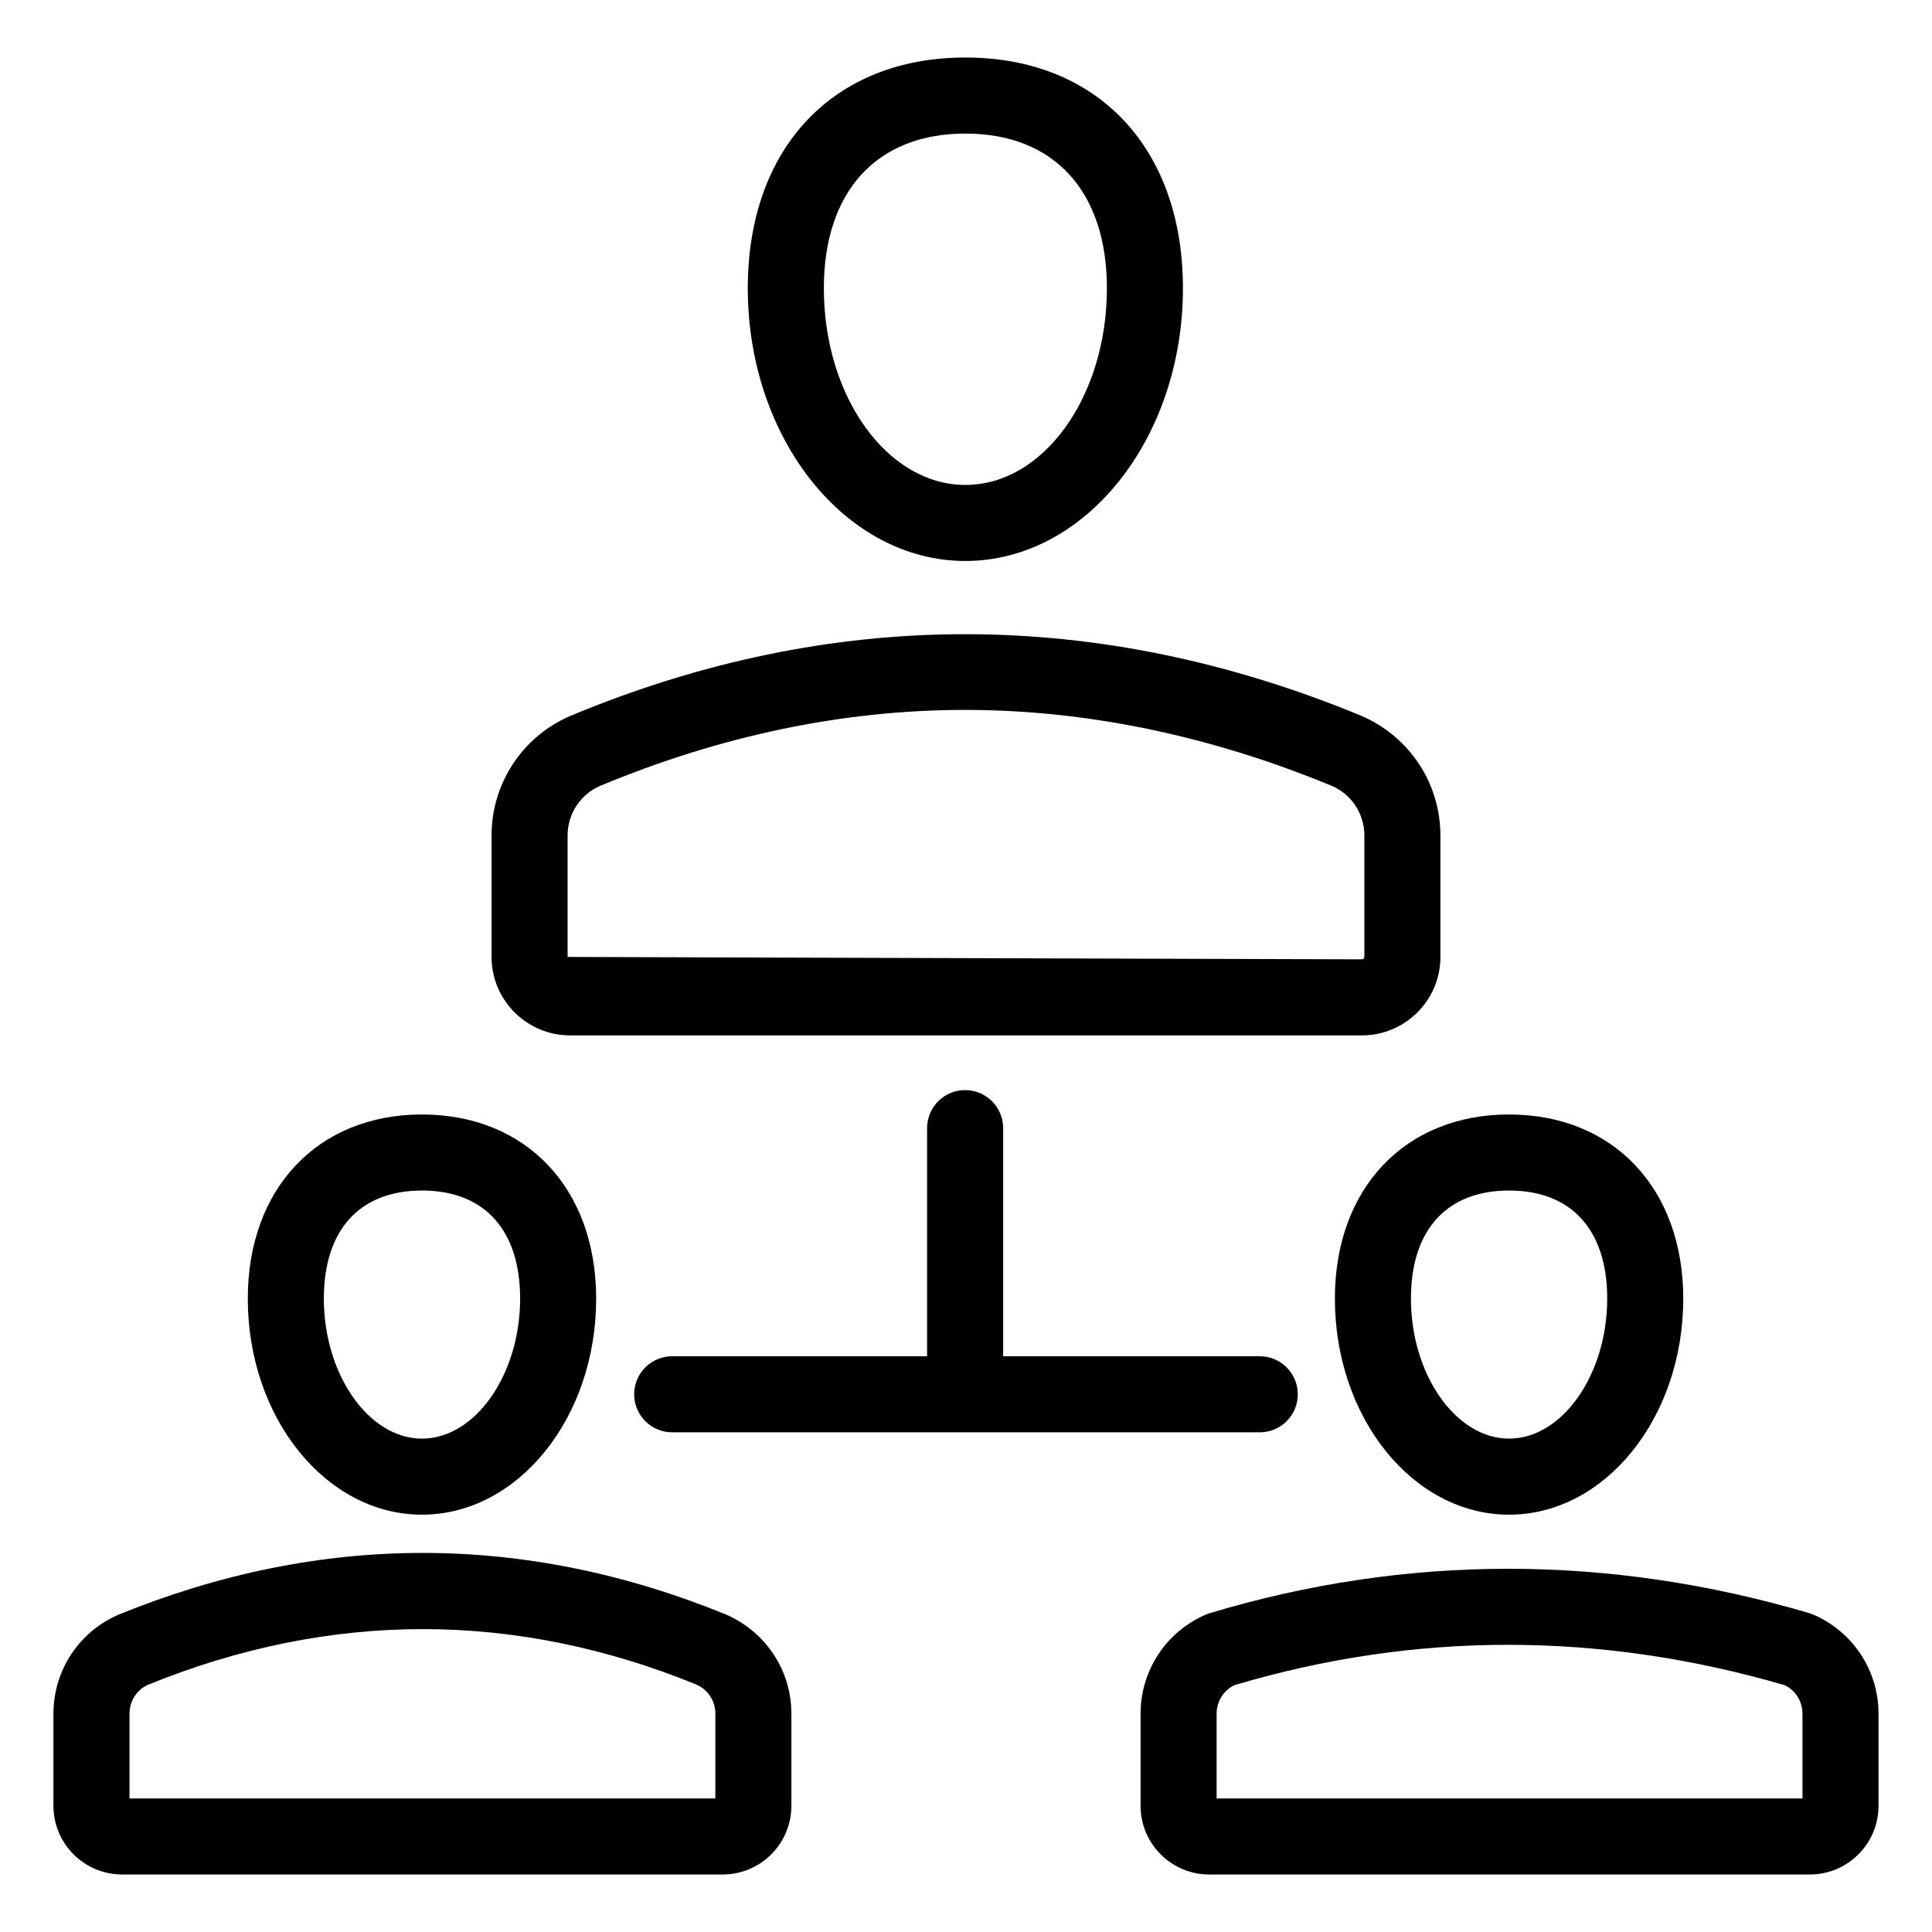
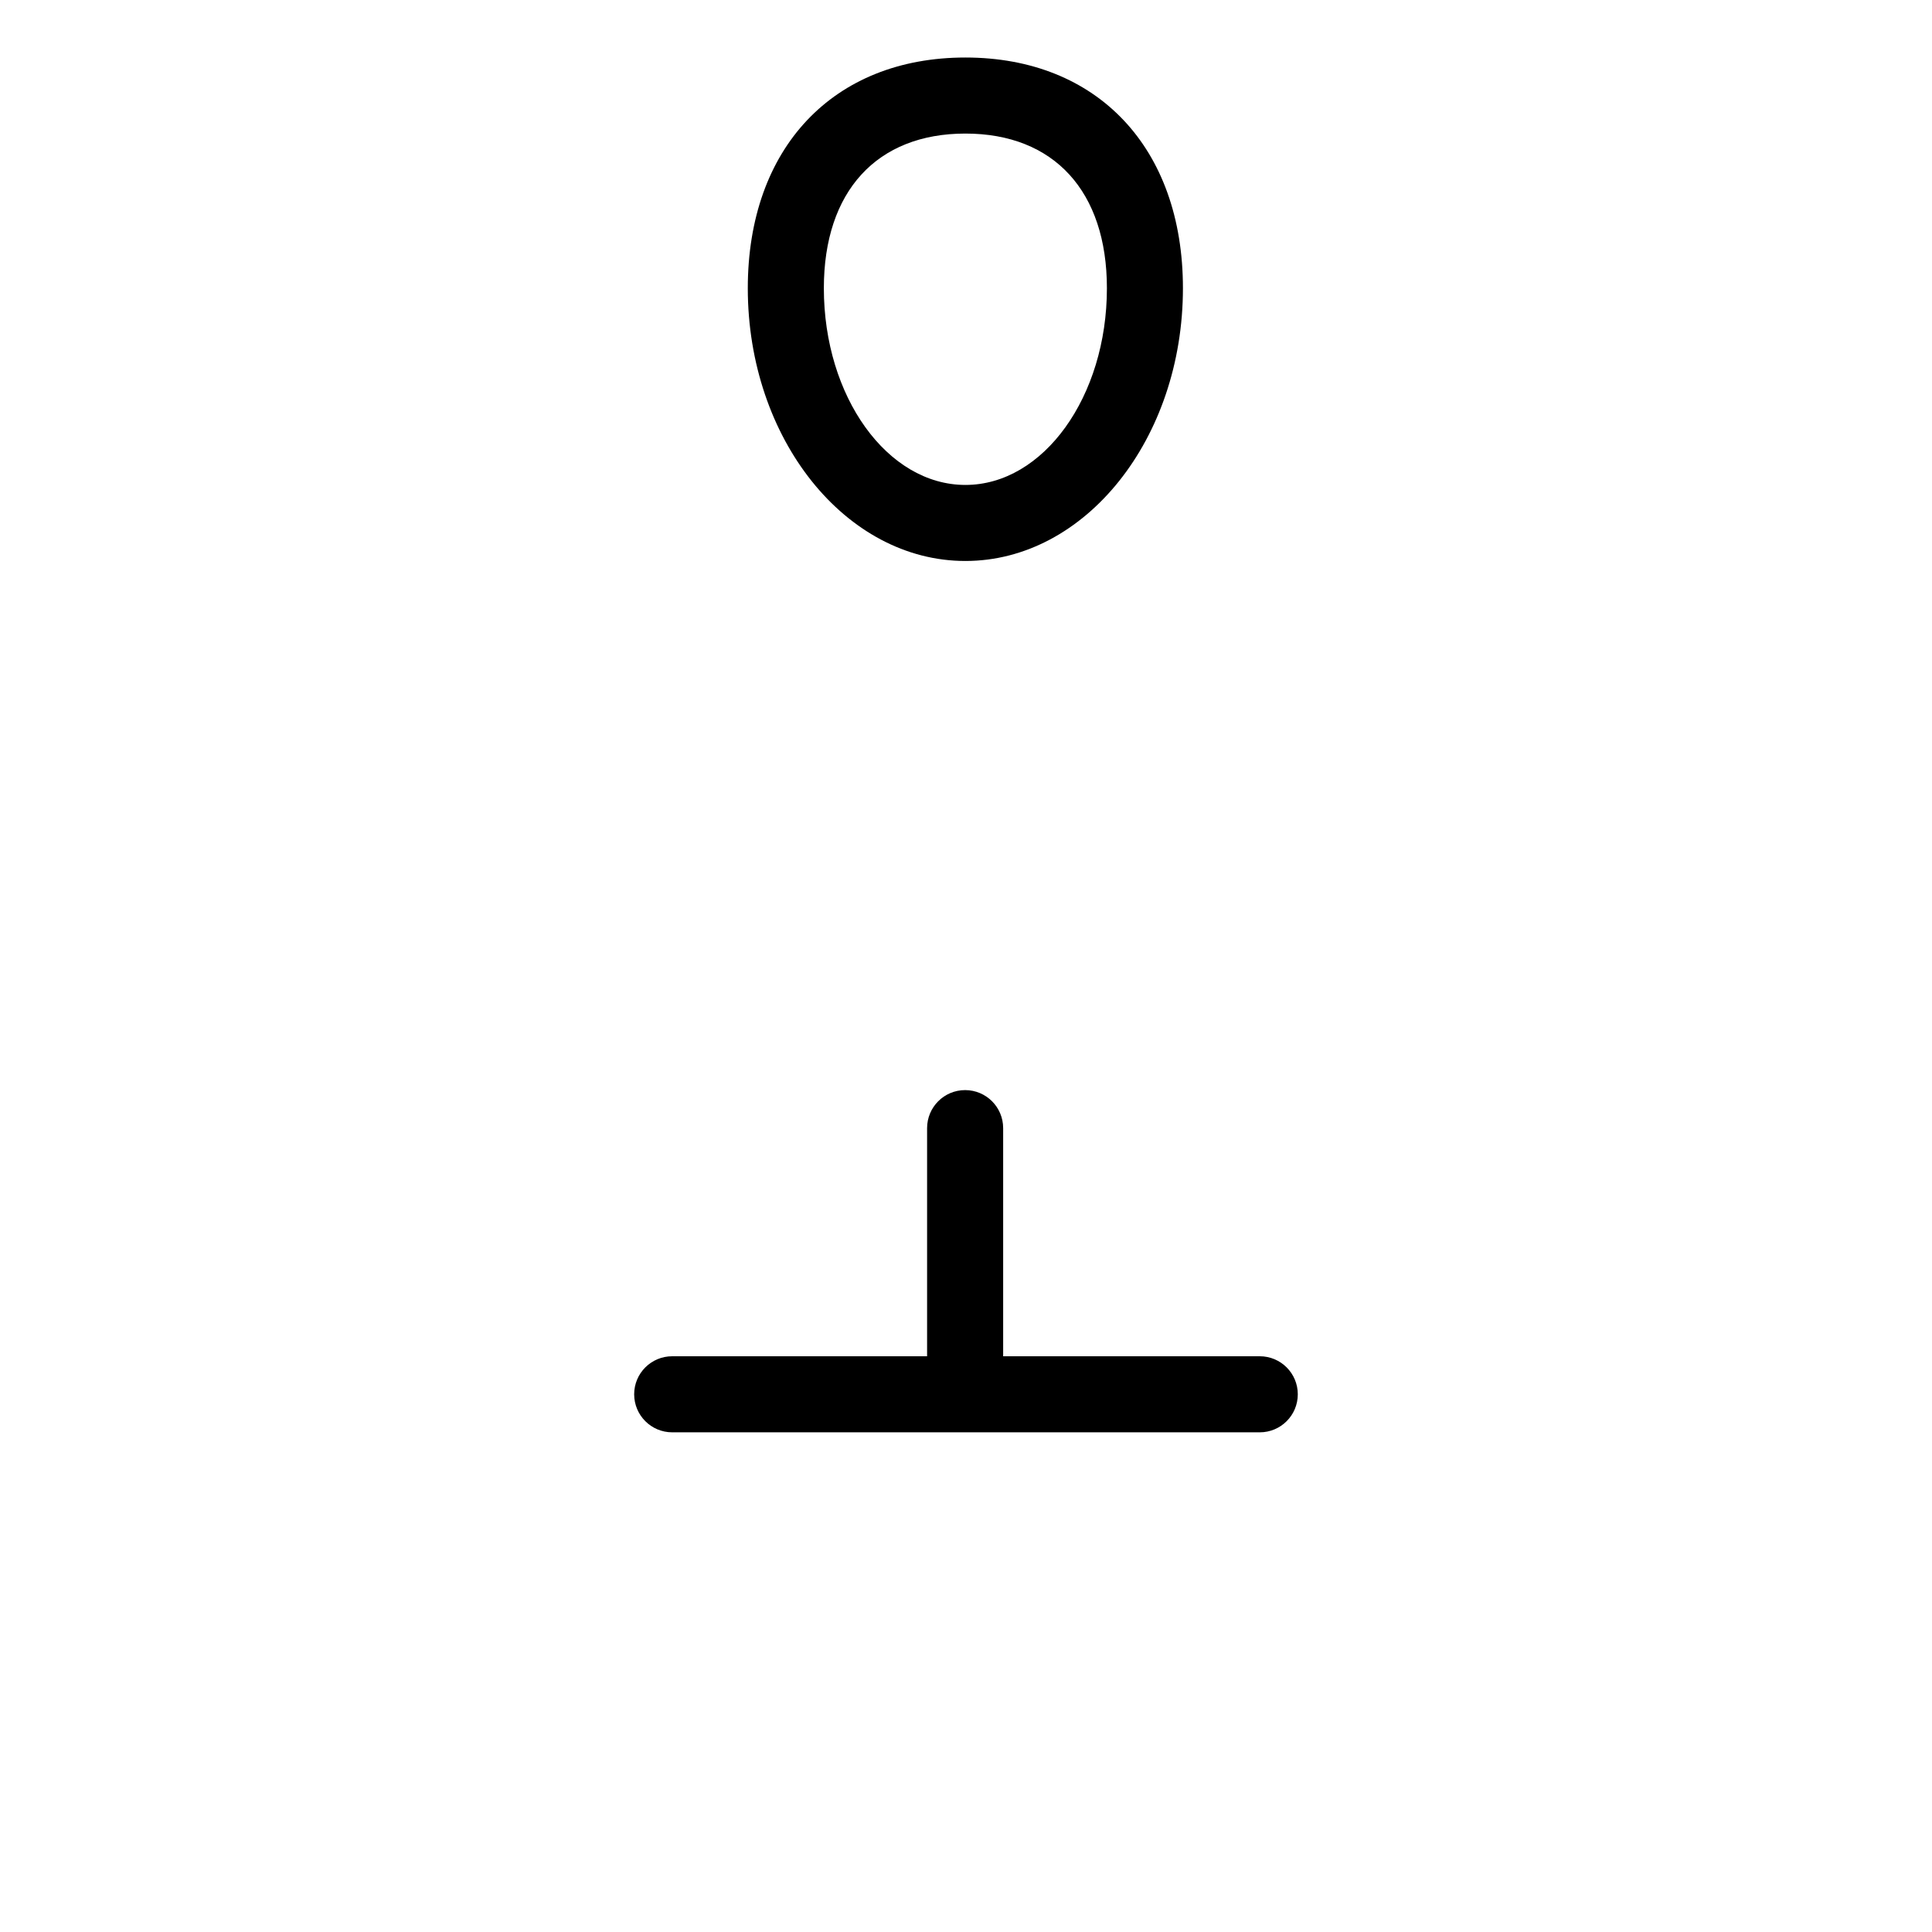
<svg xmlns="http://www.w3.org/2000/svg" fill="#000000" width="800px" height="800px" version="1.1" viewBox="144 144 512 512">
  <g>
    <path d="m322.14 523.58h155.71c5.57 0 10.078-4.512 10.078-10.078s-4.508-10.078-10.078-10.078h-68.004v-60.457c0-5.566-4.508-10.078-10.078-10.078-5.57 0-10.078 4.512-10.078 10.078v60.457h-67.551c-5.57 0-10.078 4.512-10.078 10.078 0.004 5.566 4.512 10.078 10.082 10.078z" />
    <path d="m457.49 220.38c0-37.141-22.633-61.137-57.652-61.137-35.031 0-57.664 23.996-57.664 61.137 0 39.855 25.871 72.285 57.664 72.285 31.793 0 57.652-32.426 57.652-72.285zm-95.16 0c0-25.664 14.023-40.984 37.512-40.984 23.477 0 37.5 15.32 37.5 40.984 0 28.746-16.828 52.133-37.5 52.133-20.688 0-37.512-23.383-37.512-52.133z" />
-     <path d="m525.72 397.6v-32.211c0-13.77-8.176-26.195-20.961-31.699-69.785-28.812-140.38-28.859-209.67 0.059-12.652 5.457-20.82 17.875-20.82 31.641v32.211c0 11.465 9.328 20.785 20.793 20.785h209.87c11.465 0 20.793-9.324 20.793-20.785zm-231.3 0v-32.211c0-5.711 3.394-10.867 8.531-13.086 32.07-13.383 64.629-20.168 96.766-20.168 32.156 0 64.914 6.789 97.211 20.121 5.246 2.258 8.641 7.414 8.641 13.133v32.211c0 0.348-0.285 0.633-0.641 0.633z" />
-     <path d="m255.83 439.35c-27.609 0-46.16 19.609-46.16 48.801 0 31.57 20.703 57.254 46.16 57.254s46.16-25.684 46.16-57.254c0-29.191-18.547-48.801-46.16-48.801zm0 85.902c-14.102 0-26.008-16.988-26.008-37.102 0-18.211 9.477-28.648 26.008-28.648s26.008 10.441 26.008 28.648c0 20.113-11.906 37.102-26.008 37.102z" />
-     <path d="m176.36 640.76h159.17c10.035 0 18.195-8.164 18.195-18.199v-24.43c0-11.414-6.769-21.707-17.426-26.309-53.176-21.676-107.25-21.762-160.88 0.074-10.488 4.523-17.258 14.82-17.258 26.234v24.43c0 10.035 8.156 18.199 18.191 18.199zm1.961-42.629c0-3.359 1.996-6.394 4.891-7.644 48.414-19.699 97.367-19.617 145.29-0.082 3.09 1.332 5.078 4.363 5.078 7.731v22.477l-155.26-0.004z" />
-     <path d="m497.76 488.15c0 31.57 20.703 57.254 46.16 57.254s46.16-25.684 46.16-57.254c0-29.191-18.547-48.801-46.16-48.801-27.609 0-46.16 19.609-46.16 48.801zm46.16-28.648c16.531 0 26.008 10.441 26.008 28.648 0 20.113-11.906 37.102-26.008 37.102-14.102 0-26.008-16.988-26.008-37.102 0-18.207 9.477-28.648 26.008-28.648z" />
-     <path d="m464.46 640.76h159.17c10.035 0 18.195-8.164 18.195-18.199v-24.43c0-11.414-6.769-21.711-17.258-26.234-0.363-0.156-0.746-0.297-1.141-0.414-53.164-15.66-106.68-15.652-158.82 0.02-0.363 0.109-0.727 0.242-1.082 0.395-10.488 4.523-17.258 14.82-17.258 26.234v24.43c-0.008 10.035 8.148 18.199 18.188 18.199zm1.957-42.629c0-3.203 1.812-6.109 4.652-7.527 47.969-14.289 96.973-14.277 145.97 0.012 2.836 1.422 4.637 4.32 4.637 7.516v22.477h-155.26z" />
  </g>
</svg>